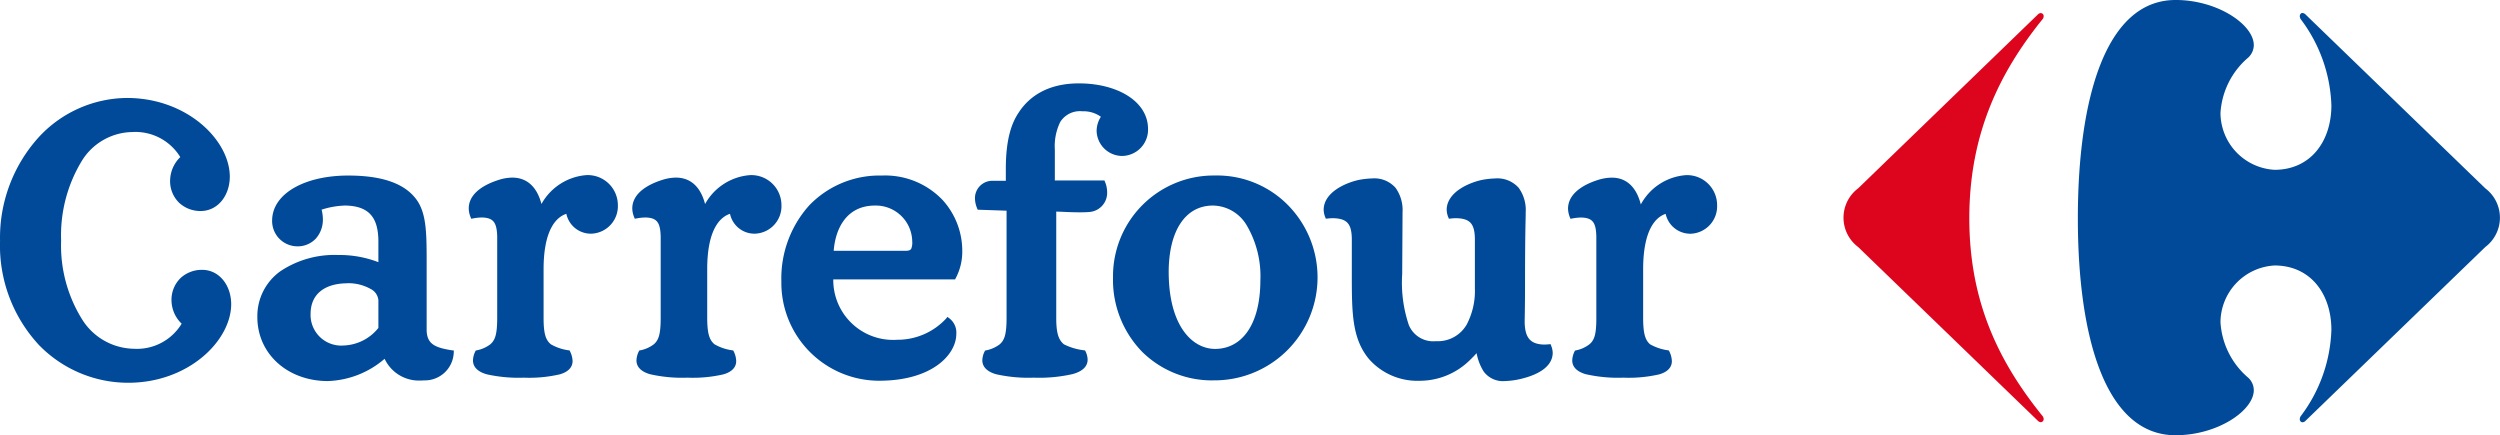
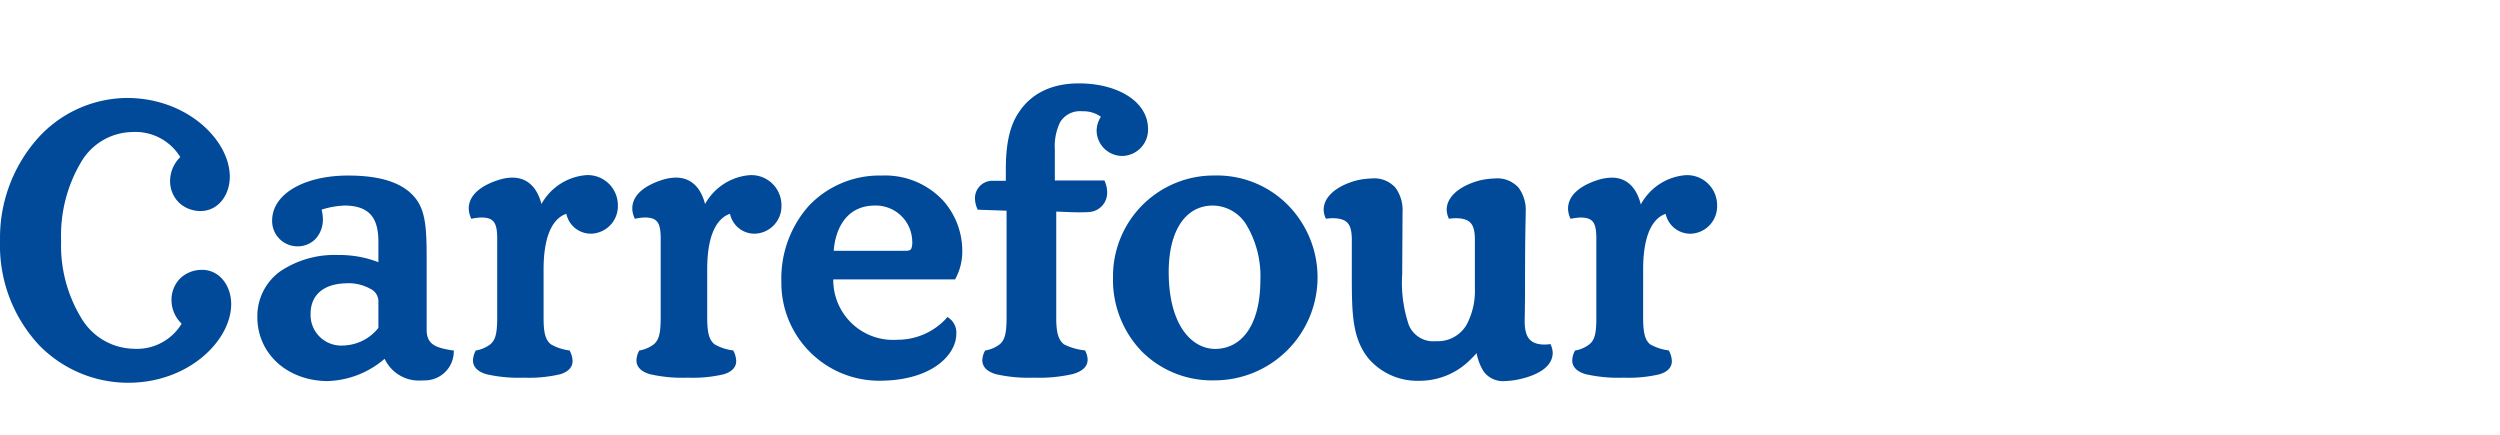
<svg xmlns="http://www.w3.org/2000/svg" width="264.223" height="46" viewBox="0 0 264.223 46">
  <g id="Groupe_5476" data-name="Groupe 5476" transform="translate(-30.069 -239.265)">
-     <path id="Tracé_1816" data-name="Tracé 1816" d="M424.732,242.088a.483.483,0,0,1,.336-.169.319.319,0,0,1,.3.353.532.532,0,0,1-.169.357c-4.45,5.535-7.688,12-7.688,20.977s3.238,15.31,7.688,20.841a.541.541,0,0,1,.169.354.322.322,0,0,1-.3.358.487.487,0,0,1-.336-.173l-18.97-18.343a3.879,3.879,0,0,1,0-6.2l18.97-18.351Z" transform="translate(-179.307 -1.272)" fill="#dc051d" />
-     <path id="Tracé_1817" data-name="Tracé 1817" d="M462.105,239.265c-7.423,0-10.324,10.529-10.324,23.069s2.9,22.931,10.324,22.931c4.459,0,8.257-2.61,8.271-4.756a1.818,1.818,0,0,0-.573-1.31,8.347,8.347,0,0,1-2.948-5.881,6.045,6.045,0,0,1,5.717-5.994c3.778,0,6.005,2.97,6.005,6.812a15.946,15.946,0,0,1-3.24,9.11.565.565,0,0,0-.1.306.313.313,0,0,0,.283.347.51.51,0,0,0,.349-.185l18.974-18.343a3.881,3.881,0,0,0,0-6.2l-18.974-18.351a.527.527,0,0,0-.349-.182c-.175,0-.283.158-.283.349a.583.583,0,0,0,.1.308,15.941,15.941,0,0,1,3.24,9.1c0,3.842-2.227,6.817-6.005,6.817a6.05,6.05,0,0,1-5.717-6,8.342,8.342,0,0,1,2.948-5.875,1.832,1.832,0,0,0,.573-1.314c-.014-2.146-3.812-4.76-8.271-4.76Z" transform="translate(-202.105)" fill="#004a99" />
    <path id="Tracé_1818" data-name="Tracé 1818" d="M57.269,280.891a5.817,5.817,0,0,1,2.431-4.846,10.285,10.285,0,0,1,6.124-1.718,11.351,11.351,0,0,1,4.236.759v-2.311c-.037-2.323-.915-3.644-3.527-3.675a9.024,9.024,0,0,0-2.474.433,4.232,4.232,0,0,1,.135,1.009,3.01,3.01,0,0,1-.717,2.018,2.616,2.616,0,0,1-2,.851,2.68,2.68,0,0,1-2.647-2.757c.035-2.827,3.46-4.725,8.039-4.725,3.632,0,5.914.861,7.13,2.426,1.107,1.406,1.158,3.459,1.162,6.355v7.547c.022,1.462.85,1.86,2.668,2.141l.208.026-.012.212a3.058,3.058,0,0,1-3.146,2.942c-.136.011-.273.018-.408.018a4,4,0,0,1-3.753-2.3,9.651,9.651,0,0,1-6.012,2.354c-4.224-.006-7.432-2.855-7.438-6.757Zm129.623,5.771a5.466,5.466,0,0,1-.761-1.963c-.209.235-.455.491-.83.85a7.555,7.555,0,0,1-5.214,2.072,6.82,6.82,0,0,1-5.308-2.27c-1.848-2.2-1.833-5-1.838-8.97v-3.828c-.039-1.548-.526-2.075-1.963-2.117a5.411,5.411,0,0,0-.609.038l-.173.019-.062-.161a2.168,2.168,0,0,1-.167-.824c.044-1.852,2.39-2.84,3.764-3.127a9.3,9.3,0,0,1,1.374-.148,2.986,2.986,0,0,1,2.469,1.006,4.035,4.035,0,0,1,.729,2.572l-.037,6.537a13.989,13.989,0,0,0,.7,5.378,2.788,2.788,0,0,0,2.862,1.708,3.519,3.519,0,0,0,3.257-1.759,7.629,7.629,0,0,0,.863-3.83v-5.291c-.04-1.548-.529-2.08-1.965-2.117a5.261,5.261,0,0,0-.607.038l-.174.019-.065-.161a2.2,2.2,0,0,1-.169-.824c.048-1.852,2.389-2.84,3.772-3.127a9.265,9.265,0,0,1,1.375-.148,2.994,2.994,0,0,1,2.471,1.006,4,4,0,0,1,.734,2.572c0,.749-.072,2.081-.072,7.647,0,2.352-.038,3.6-.038,3.982.034,1.6.576,2.322,2.059,2.352.157,0,.321-.014.507-.028l.168-.02.064.163a2.124,2.124,0,0,1,.166.8c-.058,1.808-2.408,2.531-3.767,2.8a8.9,8.9,0,0,1-1.287.144H189.1a2.524,2.524,0,0,1-2.207-.992Zm-74.241-9.535a11.539,11.539,0,0,1,2.939-8.038,10.3,10.3,0,0,1,7.7-3.16,8.376,8.376,0,0,1,6.414,2.6,7.977,7.977,0,0,1,2.066,5.331,6,6,0,0,1-.7,2.931l-.06.117H118.138a6.321,6.321,0,0,0,6.748,6.378,7,7,0,0,0,5.175-2.239l.138-.179.18.132a1.9,1.9,0,0,1,.761,1.686c-.011,2.161-2.541,4.927-8.148,4.929a10.341,10.341,0,0,1-10.341-10.485Zm45.614,10.452a10.492,10.492,0,0,1-7.462-3,10.889,10.889,0,0,1-3.1-7.867,10.644,10.644,0,0,1,10.751-10.787,10.519,10.519,0,0,1,7.6,2.99,10.887,10.887,0,0,1-7.787,18.66Zm39.439-.644c-.893-.244-1.47-.733-1.465-1.471a2.28,2.28,0,0,1,.24-.937l.047-.1.111-.022a3.363,3.363,0,0,0,1.406-.633c.535-.437.741-1.048.741-2.765v-8.641c-.039-1.458-.372-1.966-1.583-2a5.286,5.286,0,0,0-.961.1l-.188.034-.069-.174a2.531,2.531,0,0,1-.189-.924c.031-1.73,1.922-2.62,3.192-3.017a5,5,0,0,1,1.435-.233c1.729,0,2.667,1.238,3.064,2.833a5.914,5.914,0,0,1,4.712-3.094,3.168,3.168,0,0,1,3.351,3.166,2.9,2.9,0,0,1-2.772,3.021,2.668,2.668,0,0,1-2.666-2.1c-.98.323-2.363,1.553-2.379,5.812V281c.007,1.71.245,2.328.729,2.761a5.355,5.355,0,0,0,1.881.637l.114.022.049.108a2.47,2.47,0,0,1,.263,1.01c.006.7-.517,1.178-1.354,1.408a14.351,14.351,0,0,1-3.771.345,15.363,15.363,0,0,1-3.936-.358Zm-62.336,0c-.9-.249-1.478-.74-1.477-1.48a2.247,2.247,0,0,1,.238-.928l.049-.1.114-.022a3.5,3.5,0,0,0,1.421-.627c.52-.443.732-1.054.74-2.771V269.644l-3.053-.105-.054-.136a2.776,2.776,0,0,1-.234-1.069,1.834,1.834,0,0,1,1.928-1.848h1.334v-1.258c0-3.038.567-4.766,1.34-5.926,1.188-1.848,3.252-3.119,6.4-3.113,3.957,0,7.271,1.839,7.291,4.8a2.78,2.78,0,0,1-2.754,2.87,2.716,2.716,0,0,1-2.681-2.643,2.809,2.809,0,0,1,.451-1.5,3.172,3.172,0,0,0-1.973-.579,2.449,2.449,0,0,0-2.327,1.137,5.8,5.8,0,0,0-.567,2.908v3.269h5.24l.06.142a2.834,2.834,0,0,1,.229,1.1,2.03,2.03,0,0,1-1.828,2.083c-.39.039-.807.039-1.175.039-.873,0-1.736-.062-2.377-.074V281c0,1.7.286,2.315.8,2.761a6.354,6.354,0,0,0,2.139.637l.114.02.047.11a2.021,2.021,0,0,1,.216.857c0,.78-.634,1.271-1.593,1.53a16.078,16.078,0,0,1-4.113.376,15.48,15.48,0,0,1-3.946-.358Zm-36.569,0c-.892-.244-1.465-.735-1.463-1.471a2.293,2.293,0,0,1,.242-.933l.049-.108.116-.022a3.472,3.472,0,0,0,1.415-.627c.521-.443.735-1.054.738-2.771v-8.641c-.043-1.458-.382-1.966-1.589-2a5.266,5.266,0,0,0-.964.1l-.184.034-.07-.174a2.488,2.488,0,0,1-.195-.942c.032-1.72,1.922-2.6,3.2-3a4.892,4.892,0,0,1,1.41-.233c1.74,0,2.68,1.222,3.084,2.794a5.942,5.942,0,0,1,4.72-3.054,3.18,3.18,0,0,1,3.352,3.165,2.906,2.906,0,0,1-2.794,3.021,2.64,2.64,0,0,1-2.643-2.1c-.989.324-2.4,1.556-2.41,5.812V281c.008,1.71.255,2.323.768,2.761a5.09,5.09,0,0,0,1.874.637l.114.022.05.108a2.417,2.417,0,0,1,.258,1c.009.7-.52,1.182-1.363,1.416a14.348,14.348,0,0,1-3.784.347,15.332,15.332,0,0,1-3.932-.358Zm-17.283,0c-.891-.244-1.46-.735-1.458-1.471a2.253,2.253,0,0,1,.239-.933l.049-.108.112-.022a3.485,3.485,0,0,0,1.422-.627c.521-.443.733-1.054.738-2.771v-8.641c-.045-1.458-.385-1.966-1.6-2a5.276,5.276,0,0,0-.961.1l-.185.034-.068-.174a2.518,2.518,0,0,1-.195-.942c.031-1.72,1.921-2.6,3.2-3a4.863,4.863,0,0,1,1.4-.233c1.742,0,2.68,1.222,3.086,2.79a5.954,5.954,0,0,1,4.722-3.051,3.183,3.183,0,0,1,3.354,3.166,2.909,2.909,0,0,1-2.8,3.021,2.644,2.644,0,0,1-2.645-2.1c-.99.324-2.393,1.556-2.406,5.812V281c0,1.71.248,2.323.764,2.761a5.075,5.075,0,0,0,1.875.637l.116.022.048.108a2.42,2.42,0,0,1,.261,1c.006.7-.522,1.182-1.367,1.416a14.34,14.34,0,0,1-3.786.347,15.358,15.358,0,0,1-3.932-.358Zm72.071-10.81c.008,5.678,2.477,8.119,4.9,8.128,2.769-.005,4.772-2.448,4.79-7.23a10.613,10.613,0,0,0-1.453-5.847,4.218,4.218,0,0,0-3.56-2.075c-2.874,0-4.665,2.6-4.678,7.022ZM66.72,277.318c-2.279.023-3.815,1.095-3.825,3.214a3.24,3.24,0,0,0,3.489,3.359,4.912,4.912,0,0,0,3.677-1.857V279.1a1.489,1.489,0,0,0-.827-1.189,4.815,4.815,0,0,0-2.513-.6Zm59.062-3.432c.41-.007.522-.1.6-.233a1.718,1.718,0,0,0,.1-.757,3.849,3.849,0,0,0-3.933-3.795c-2.976,0-4.181,2.379-4.367,4.783h7.6v0ZM34.2,283.854a15.445,15.445,0,0,1-4.127-11.016,15.838,15.838,0,0,1,4.051-10.917,12.807,12.807,0,0,1,9.372-4.191c6.353.011,10.839,4.454,10.861,8.3,0,2.054-1.3,3.644-3.063,3.648a3.3,3.3,0,0,1-2.28-.858,3.188,3.188,0,0,1-.966-2.384,3.517,3.517,0,0,1,1.075-2.456,5.553,5.553,0,0,0-5.078-2.649,6.382,6.382,0,0,0-5.392,3.155,15.146,15.146,0,0,0-2.124,8.315,14.751,14.751,0,0,0,2.193,8.289,6.577,6.577,0,0,0,5.471,3.146,5.529,5.529,0,0,0,5.076-2.65,3.46,3.46,0,0,1-1.074-2.437,3.211,3.211,0,0,1,.965-2.394,3.312,3.312,0,0,1,2.28-.859c1.761,0,3.058,1.584,3.064,3.634-.019,3.861-4.508,8.288-10.86,8.3a13.153,13.153,0,0,1-9.443-3.975Zm0,0a15.445,15.445,0,0,1-4.127-11.016,15.838,15.838,0,0,1,4.051-10.917,12.807,12.807,0,0,1,9.372-4.191c6.353.011,10.839,4.454,10.861,8.3,0,2.054-1.3,3.644-3.063,3.648a3.3,3.3,0,0,1-2.28-.858,3.188,3.188,0,0,1-.966-2.384,3.517,3.517,0,0,1,1.075-2.456,5.553,5.553,0,0,0-5.078-2.649,6.382,6.382,0,0,0-5.392,3.155,15.146,15.146,0,0,0-2.124,8.315,14.751,14.751,0,0,0,2.193,8.289,6.577,6.577,0,0,0,5.471,3.146,5.529,5.529,0,0,0,5.076-2.65,3.46,3.46,0,0,1-1.074-2.437,3.211,3.211,0,0,1,.965-2.394,3.312,3.312,0,0,1,2.28-.859c1.761,0,3.058,1.584,3.064,3.634-.019,3.861-4.508,8.288-10.86,8.3a13.153,13.153,0,0,1-9.443-3.975Zm0,0a15.445,15.445,0,0,1-4.127-11.016,15.838,15.838,0,0,1,4.051-10.917,12.807,12.807,0,0,1,9.372-4.191c6.353.011,10.839,4.454,10.861,8.3,0,2.054-1.3,3.644-3.063,3.648a3.3,3.3,0,0,1-2.28-.858,3.188,3.188,0,0,1-.966-2.384,3.517,3.517,0,0,1,1.075-2.456,5.553,5.553,0,0,0-5.078-2.649,6.382,6.382,0,0,0-5.392,3.155,15.146,15.146,0,0,0-2.124,8.315,14.751,14.751,0,0,0,2.193,8.289,6.577,6.577,0,0,0,5.471,3.146,5.529,5.529,0,0,0,5.076-2.65,3.46,3.46,0,0,1-1.074-2.437,3.211,3.211,0,0,1,.965-2.394,3.312,3.312,0,0,1,2.28-.859c1.761,0,3.058,1.584,3.064,3.634-.019,3.861-4.508,8.288-10.86,8.3a13.153,13.153,0,0,1-9.443-3.975Z" transform="translate(0 -8.111)" fill="#004a99" />
  </g>
</svg>